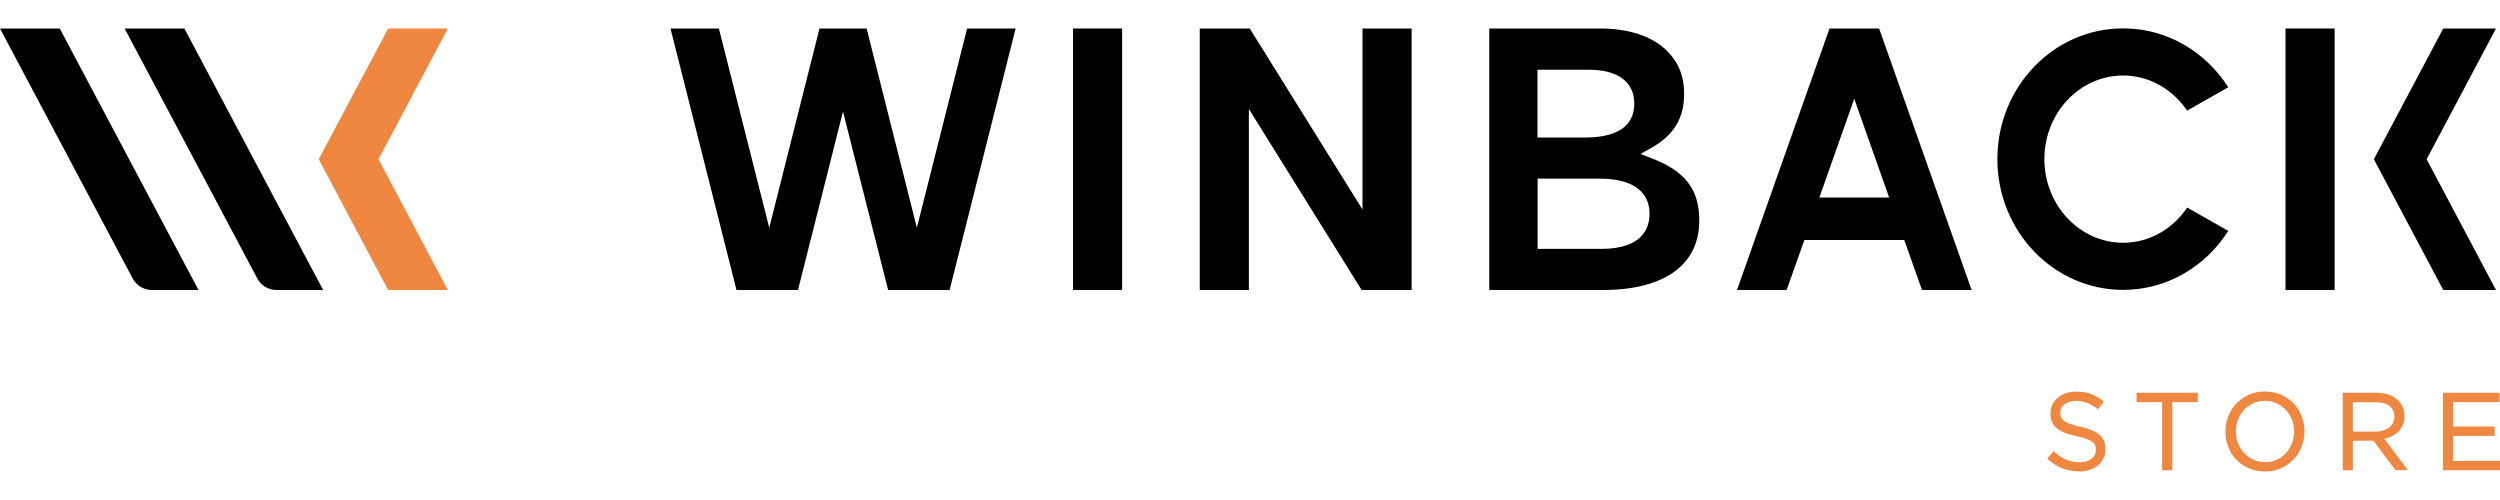
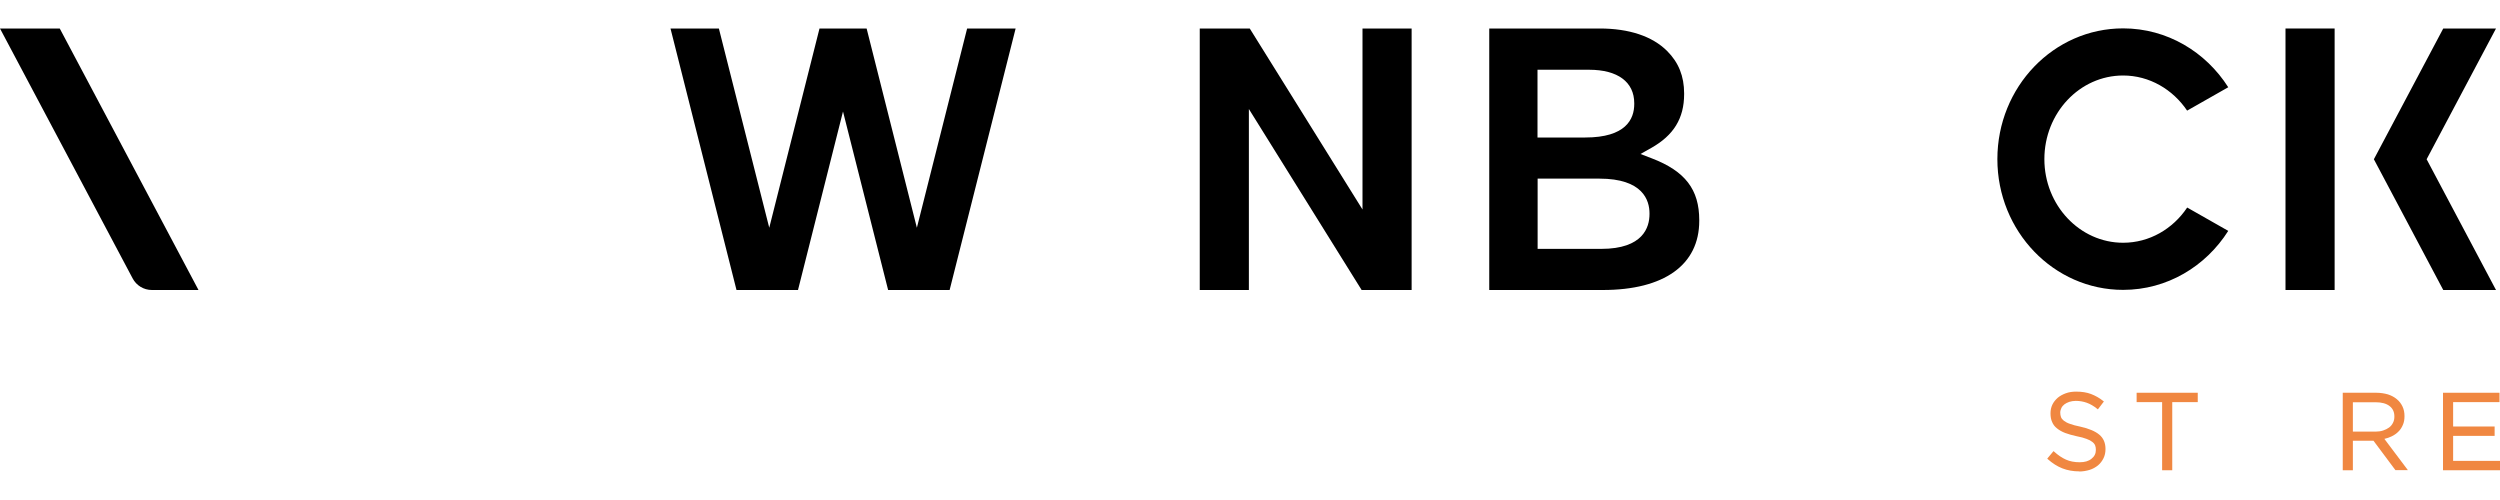
<svg xmlns="http://www.w3.org/2000/svg" id="a" viewBox="0 0 200 40">
  <defs>
    <style>.b{fill:#f08741;}</style>
  </defs>
  <g>
    <g>
-       <polygon class="b" points="35.83 2.28 31.05 2.28 25.5 12.74 31.05 23.2 35.83 23.2 30.28 12.74 35.83 2.28" />
      <path d="M0,2.28L10.61,22.27c.3,.57,.89,.93,1.54,.93h3.73L4.78,2.28H0Z" />
-       <path d="M9.97,2.28l10.61,19.99c.3,.57,.89,.93,1.54,.93h3.73L14.75,2.28h-4.78Z" />
    </g>
-     <path d="M153.76,23.2h3.97l-7.4-20.92h-3.97l-7.4,20.92h3.97l1.42-4h7.99l1.42,4h0Zm-8.21-7.4l2.79-7.9,2.79,7.9h-5.59Z" />
-     <rect x="85.84" y="2.28" width="3.93" height="20.92" />
    <polygon points="71.05 23.2 67.44 8.92 63.84 23.2 58.92 23.2 53.64 2.28 57.51 2.28 61.54 18.22 65.56 2.28 69.33 2.28 73.35 18.22 77.37 2.28 81.25 2.28 75.97 23.2 71.05 23.2" />
    <path d="M119.14,23.2V2.28h8.84c2.35,0,4.21,.62,5.39,1.8,.92,.92,1.36,2.02,1.36,3.39v.06c0,1.94-.84,3.3-2.64,4.31l-.85,.48,.91,.35c2.66,1.02,3.79,2.49,3.79,4.94v.06c0,3.52-2.81,5.53-7.72,5.53h-9.08Zm3.86-3.29h5.1c3.36,0,3.86-1.74,3.86-2.78v-.06c0-1.04-.52-2.78-4.01-2.78h-4.94v5.61Zm0-8.91h3.82c3.24,0,3.92-1.46,3.92-2.68v-.06c0-1.7-1.32-2.68-3.61-2.68h-4.13v5.42h0Z" />
    <polygon points="108.93 23.2 99.91 8.72 99.91 23.2 95.98 23.2 95.98 2.28 99.98 2.28 109 16.76 109 2.28 112.93 2.28 112.93 23.2 108.93 23.2" />
    <path d="M174.97,16.61c-1.14,1.7-3.01,2.81-5.12,2.81-3.47,0-6.3-3-6.3-6.69s2.82-6.69,6.3-6.69c2.11,0,3.98,1.12,5.12,2.81l3.29-1.87c-1.8-2.83-4.89-4.71-8.41-4.71-5.56,0-10.06,4.68-10.06,10.46s4.51,10.46,10.06,10.46c3.52,0,6.61-1.88,8.41-4.72l-3.29-1.87h0Z" />
    <g>
      <polygon points="195.46 23.2 189.91 12.74 195.46 2.28 199.68 2.28 194.13 12.74 199.68 23.2 195.46 23.2" />
      <rect x="182.84" y="2.28" width="3.93" height="20.92" />
    </g>
  </g>
  <g>
    <path class="b" d="M166.35,37.71c-.49,0-.95-.08-1.36-.24-.41-.16-.8-.41-1.17-.74l-.04-.04,.5-.6,.05,.04c.31,.28,.63,.5,.95,.64,.31,.14,.68,.21,1.09,.21s.72-.09,.95-.28c.23-.18,.35-.41,.35-.71,0-.14-.02-.26-.06-.36-.04-.1-.12-.2-.23-.28-.11-.09-.26-.17-.46-.24-.2-.08-.46-.15-.78-.21-.35-.08-.66-.16-.92-.26-.26-.1-.49-.23-.66-.37-.18-.14-.31-.31-.39-.51-.09-.19-.13-.42-.13-.69s.05-.49,.15-.7c.1-.21,.25-.39,.43-.55,.18-.15,.4-.27,.65-.36,.25-.09,.52-.13,.82-.13,.45,0,.85,.06,1.19,.19,.34,.13,.67,.31,.98,.56l.05,.04-.48,.63-.05-.04c-.28-.23-.56-.39-.84-.49s-.57-.15-.88-.15c-.19,0-.36,.03-.52,.08-.15,.05-.28,.12-.39,.2-.1,.08-.19,.18-.24,.29s-.09,.24-.09,.36c0,.14,.02,.26,.06,.37,.04,.11,.12,.2,.23,.29,.12,.09,.28,.18,.49,.25,.21,.08,.48,.15,.82,.22,.68,.15,1.2,.37,1.52,.64,.34,.28,.5,.67,.5,1.15,0,.27-.05,.52-.16,.74-.11,.22-.25,.41-.44,.57-.19,.15-.41,.28-.67,.36-.26,.08-.55,.13-.85,.13h0Z" />
    <polygon class="b" points="172.97 37.62 172.97 32.17 170.93 32.17 170.93 31.42 175.82 31.42 175.82 32.17 173.78 32.17 173.78 37.62 172.97 37.62" />
-     <path class="b" d="M181.19,37.72c-.47,0-.9-.09-1.29-.26-.39-.17-.72-.4-1-.69-.28-.29-.49-.63-.64-1.02-.15-.38-.23-.8-.23-1.22s.08-.84,.23-1.23c.15-.39,.37-.73,.65-1.02s.61-.53,1-.7c.39-.18,.82-.26,1.29-.26s.9,.09,1.29,.26c.39,.17,.72,.4,1,.69s.49,.63,.64,1.02c.15,.38,.23,.8,.23,1.22s-.08,.84-.23,1.23c-.15,.39-.37,.73-.65,1.02s-.61,.53-1,.7c-.39,.18-.82,.26-1.29,.26h0Zm0-5.65c-.34,0-.65,.06-.93,.19-.28,.13-.53,.3-.73,.52-.2,.22-.36,.48-.48,.78s-.18,.62-.18,.95,.06,.66,.18,.96c.11,.3,.28,.56,.49,.78s.46,.4,.74,.53,.6,.19,.93,.19,.65-.06,.93-.19c.28-.13,.53-.3,.73-.52s.36-.48,.48-.78c.11-.3,.18-.62,.18-.95s-.06-.66-.18-.96c-.11-.3-.28-.56-.49-.78s-.46-.4-.74-.53-.6-.19-.93-.19h0Z" />
    <path class="b" d="M191.64,37.62l-1.76-2.36h-1.65v2.36h-.81v-6.2h2.68c.34,0,.65,.05,.93,.13,.28,.09,.52,.22,.71,.38,.2,.16,.35,.36,.46,.59,.11,.23,.16,.49,.16,.77,0,.26-.04,.5-.13,.7-.09,.21-.2,.39-.36,.54-.15,.15-.33,.28-.54,.38-.18,.09-.37,.15-.58,.2l1.88,2.5h-.99Zm-1.6-3.09c.22,0,.43-.03,.61-.09,.18-.06,.34-.14,.48-.24,.13-.1,.24-.23,.31-.38,.08-.15,.11-.32,.11-.5,0-.37-.13-.64-.39-.84-.26-.2-.63-.3-1.11-.3h-1.82v2.35h1.81Z" />
    <polygon class="b" points="195.44 37.62 195.44 31.42 199.96 31.42 199.96 32.17 196.25 32.17 196.25 34.12 199.57 34.12 199.57 34.87 196.25 34.87 196.25 36.87 200 36.87 200 37.62 195.44 37.62" />
  </g>
</svg>